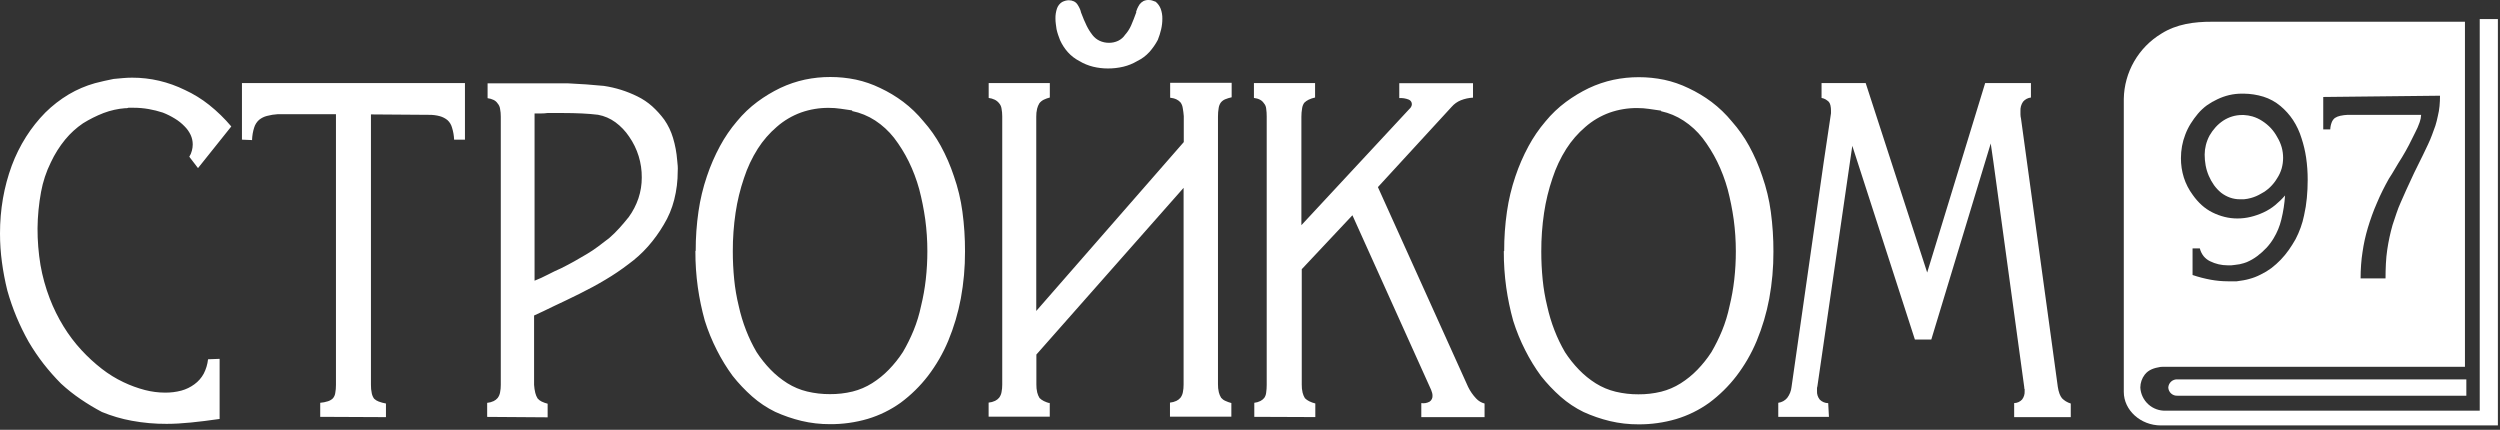
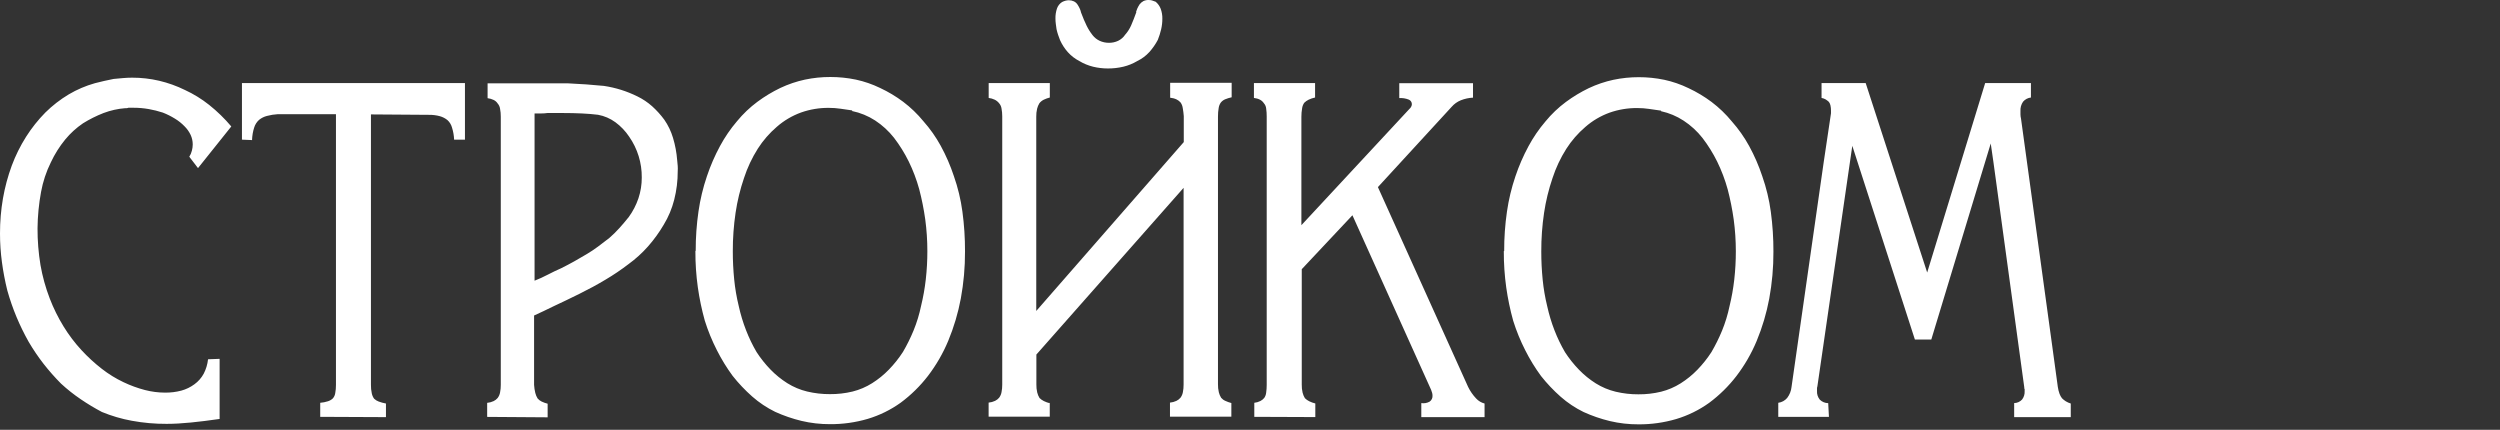
<svg xmlns="http://www.w3.org/2000/svg" width="413" height="71" viewBox="0 0 413 71" fill="none">
  <rect x="0" y="0" width="413" height="71" fill="#333333" stroke="none" />
-   <path fill-rule="evenodd" clip-rule="evenodd" d="M356.9 60.616C357.053 60.6 357.206 60.592 357.36 60.592H407.21V3.592H365.43C362.464 3.581 359.557 3.976 357.051 5.56C357.05 5.56 357.05 5.56 357.05 5.561V5.562C355.193 6.684 353.65 8.258 352.566 10.138C351.481 12.018 350.891 14.142 350.851 16.311V64.751C350.851 67.751 353.611 70.281 356.981 70.281H412.651V3.151H409.651V67.841H357.811C356.744 67.891 355.702 67.517 354.91 66.801C354.118 66.086 353.64 65.087 353.581 64.021C353.586 63.251 353.842 62.503 354.311 61.891C354.952 61.062 355.874 60.788 356.9 60.616ZM407.44 65.371H362.11H359.7C359.322 65.391 358.952 65.259 358.671 65.006C358.39 64.753 358.221 64.399 358.2 64.022C358.221 63.644 358.39 63.29 358.671 63.037C358.952 62.784 359.322 62.652 359.7 62.672H407.44V65.371ZM378.81 19.831C379.417 20.76 379.889 21.77 380.21 22.831C380.555 23.874 380.809 24.945 380.97 26.031C381.147 27.25 381.234 28.48 381.23 29.711C381.23 30.725 381.184 31.725 381.09 32.711C381 33.68 380.846 34.642 380.63 35.591C380.493 36.271 380.306 36.939 380.07 37.591C379.834 38.249 379.553 38.891 379.23 39.511C378.883 40.125 378.51 40.718 378.11 41.291C377.308 42.431 376.337 43.443 375.23 44.291C374.678 44.7 374.089 45.055 373.47 45.351C372.86 45.67 372.216 45.918 371.55 46.091C371.304 46.165 370.997 46.235 370.63 46.301C370.264 46.368 369.89 46.425 369.51 46.471H369.11C368.977 46.458 368.843 46.458 368.71 46.471H368.03C367.084 46.468 366.141 46.381 365.21 46.211C364.193 46.024 363.19 45.763 362.21 45.431V41.031H363.41C363.523 41.497 363.735 41.934 364.03 42.311C364.319 42.665 364.68 42.951 365.09 43.151C365.998 43.601 366.997 43.834 368.01 43.831C368.217 43.845 368.424 43.845 368.63 43.831L369.29 43.751C369.766 43.711 370.235 43.617 370.69 43.471L371.15 43.311C371.769 43.05 372.353 42.714 372.89 42.311C373.427 41.908 373.929 41.46 374.39 40.971C374.856 40.479 375.265 39.935 375.61 39.351C376.184 38.401 376.609 37.37 376.87 36.291C377.196 34.979 377.404 33.641 377.49 32.291C376.991 32.871 376.442 33.406 375.85 33.891C375.264 34.371 374.618 34.774 373.93 35.091C373.249 35.407 372.539 35.655 371.81 35.831C371.09 36.005 370.351 36.092 369.61 36.091C368.896 36.092 368.184 36.005 367.49 35.831C366.798 35.658 366.128 35.41 365.49 35.091C364.852 34.773 364.26 34.369 363.73 33.891C363.176 33.388 362.68 32.824 362.25 32.211C361.602 31.339 361.101 30.366 360.77 29.331C360.447 28.296 360.285 27.216 360.29 26.131C360.29 25.461 360.35 24.791 360.47 24.131C360.589 23.482 360.77 22.846 361.01 22.231C361.248 21.596 361.55 20.986 361.91 20.411C362.265 19.845 362.66 19.303 363.09 18.791C363.534 18.267 364.037 17.797 364.59 17.391C365.138 17.005 365.721 16.671 366.33 16.391C366.944 16.098 367.588 15.87 368.25 15.711C368.945 15.548 369.657 15.467 370.37 15.471H370.69C371.782 15.484 372.866 15.652 373.91 15.971C374.943 16.293 375.901 16.817 376.73 17.511C377.532 18.18 378.233 18.962 378.81 19.831ZM376.17 29.471C376.504 28.966 376.76 28.413 376.93 27.831C377.25 26.68 377.25 25.463 376.93 24.311C376.763 23.735 376.521 23.184 376.21 22.671C375.923 22.128 375.566 21.624 375.15 21.171C374.726 20.722 374.249 20.326 373.73 19.991C373.224 19.657 372.672 19.401 372.09 19.231C371.634 19.101 371.164 19.024 370.69 19.001H370.37C369.821 19 369.275 19.081 368.75 19.241C368.234 19.399 367.743 19.628 367.29 19.921C366.819 20.233 366.389 20.603 366.01 21.021C365.629 21.445 365.294 21.907 365.01 22.401C364.749 22.895 364.547 23.419 364.41 23.961C364.28 24.478 364.213 25.009 364.21 25.541C364.21 26.138 364.264 26.734 364.37 27.321C364.478 27.912 364.653 28.489 364.89 29.041C365.121 29.584 365.409 30.1 365.75 30.581C366.087 31.051 366.483 31.475 366.93 31.841C367.372 32.182 367.865 32.452 368.39 32.641C368.923 32.83 369.485 32.925 370.05 32.921H370.69C371.082 32.885 371.47 32.815 371.85 32.711C372.441 32.55 373.006 32.307 373.53 31.991C374.08 31.705 374.585 31.342 375.03 30.911C375.472 30.483 375.855 29.999 376.17 29.471ZM383.8 16.021V21.372H384.96C384.974 20.974 385.056 20.582 385.2 20.212C385.305 19.929 385.485 19.68 385.72 19.491C385.989 19.319 386.287 19.197 386.6 19.131C387.008 19.043 387.423 18.99 387.84 18.971H399.97C399.952 19.388 399.871 19.799 399.73 20.192C399.524 20.791 399.27 21.373 398.97 21.931C398.65 22.598 398.316 23.265 397.97 23.931C397.623 24.598 397.236 25.285 396.81 25.991C396.383 26.658 395.996 27.291 395.65 27.892C395.303 28.491 394.97 29.032 394.65 29.512C394.276 30.178 393.923 30.845 393.59 31.512C393.256 32.178 392.943 32.865 392.65 33.572C392.356 34.238 392.09 34.905 391.85 35.572C391.61 36.238 391.383 36.925 391.17 37.632C391.063 37.978 390.97 38.312 390.89 38.632C390.81 38.952 390.73 39.285 390.65 39.632C390.57 39.978 390.503 40.312 390.45 40.632L390.29 41.632C390.183 42.298 390.103 43.005 390.05 43.752C389.996 44.498 389.97 45.245 389.97 45.992H394.09C394.09 45.165 394.11 44.352 394.15 43.551C394.19 42.752 394.263 41.992 394.37 41.272C394.476 40.551 394.603 39.852 394.75 39.172C394.896 38.492 395.063 37.825 395.25 37.172L395.89 35.252C396.097 34.626 396.338 34.012 396.61 33.411C396.876 32.798 397.19 32.092 397.55 31.291C397.91 30.491 398.33 29.585 398.81 28.572L399.49 27.192L400.29 25.572L401.11 23.852C401.363 23.318 401.583 22.798 401.77 22.291C401.956 21.785 402.143 21.271 402.33 20.752C402.49 20.232 402.623 19.705 402.73 19.172C402.864 18.633 402.958 18.084 403.01 17.532C403.063 16.971 403.09 16.398 403.09 15.812L383.8 16.021Z" fill="white" />
  <path fill-rule="evenodd" clip-rule="evenodd" d="M36.21 69.221C34.557 69.461 32.997 69.655 31.53 69.801C30.063 69.948 28.73 70.021 27.53 70.021C25.602 70.031 23.677 69.86 21.78 69.511C20.087 69.202 18.431 68.716 16.84 68.061C15.638 67.428 14.473 66.727 13.35 65.961C12.196 65.182 11.103 64.316 10.08 63.371C9.061 62.345 8.102 61.26 7.21 60.121C6.306 58.956 5.477 57.733 4.73 56.461C3.986 55.137 3.318 53.772 2.73 52.371C2.136 50.943 1.628 49.48 1.21 47.991C0.828 46.452 0.531 44.893 0.32 43.321C0.107 41.747 0 40.16 5.80146e-05 38.571C-0.004 36.627 0.16 34.687 0.49 32.771C0.811 30.932 1.296 29.124 1.94 27.371C2.562 25.7 3.356 24.098 4.31 22.591C5.225 21.149 6.291 19.808 7.49 18.591C8.654 17.439 9.954 16.432 11.36 15.591C12.717 14.789 14.172 14.167 15.69 13.741L17.21 13.371C17.71 13.251 18.23 13.141 18.77 13.041L20.3 12.901C20.82 12.855 21.33 12.831 21.83 12.831C23.335 12.829 24.835 13 26.3 13.341C27.766 13.688 29.188 14.198 30.54 14.861C31.967 15.518 33.31 16.343 34.54 17.321C35.879 18.387 37.108 19.583 38.21 20.891L32.71 27.771L31.27 25.891C31.468 25.584 31.614 25.246 31.7 24.891C31.792 24.549 31.839 24.196 31.84 23.841C31.837 23.302 31.718 22.77 31.49 22.281C31.241 21.757 30.903 21.28 30.49 20.871C30.018 20.38 29.484 19.953 28.9 19.601C28.265 19.208 27.596 18.873 26.9 18.601C26.145 18.354 25.373 18.16 24.59 18.021C23.752 17.873 22.902 17.799 22.05 17.801H21.21C21.119 17.843 21.02 17.867 20.92 17.871H20.69C19.465 17.967 18.26 18.237 17.11 18.671C15.927 19.132 14.788 19.701 13.71 20.371C12.607 21.12 11.617 22.023 10.77 23.051C9.827 24.205 9.031 25.471 8.4 26.821C7.635 28.368 7.09 30.014 6.78 31.711C6.416 33.691 6.222 35.698 6.2 37.711C6.193 39.751 6.357 41.789 6.69 43.801C7.019 45.676 7.528 47.514 8.21 49.291C8.833 50.916 9.607 52.48 10.52 53.961C11.373 55.346 12.357 56.646 13.46 57.841C14.491 58.958 15.611 59.988 16.81 60.921C17.919 61.787 19.119 62.528 20.39 63.131C21.53 63.676 22.718 64.111 23.94 64.431C25.024 64.713 26.14 64.857 27.26 64.861C28.168 64.872 29.072 64.761 29.95 64.531C30.732 64.319 31.468 63.963 32.12 63.481C32.753 63.022 33.276 62.428 33.65 61.741C34.036 60.996 34.28 60.186 34.37 59.351L36.28 59.281V69.211L36.21 69.221ZM52.9 68.861V66.541C53.332 66.508 53.758 66.424 54.17 66.291C54.472 66.198 54.749 66.037 54.98 65.821C55.196 65.576 55.334 65.274 55.38 64.951C55.465 64.496 55.505 64.034 55.5 63.571V18.861H45.92C45.305 18.897 44.696 18.994 44.1 19.151C43.625 19.273 43.182 19.494 42.8 19.801C42.419 20.143 42.139 20.582 41.99 21.071C41.776 21.741 41.658 22.438 41.64 23.141L39.97 23.071V13.721H76.81V23.071H75.02C74.993 22.392 74.875 21.72 74.67 21.071C74.544 20.598 74.284 20.17 73.92 19.841C73.547 19.538 73.114 19.317 72.65 19.191C72.067 19.035 71.464 18.961 70.86 18.971L61.28 18.901V63.541C61.269 64.028 61.316 64.515 61.42 64.991C61.485 65.305 61.614 65.601 61.8 65.861C62.015 66.068 62.27 66.228 62.55 66.331C62.943 66.477 63.348 66.587 63.76 66.661V68.911L52.9 68.861ZM88.31 46.371C89.043 46.085 89.773 45.751 90.5 45.371C91.227 44.991 91.957 44.641 92.69 44.321L93.82 43.741L94.89 43.161L95.89 42.581L96.89 42.001C97.549 41.612 98.187 41.188 98.8 40.731C99.413 40.271 100.03 39.801 100.65 39.321C101.252 38.801 101.82 38.244 102.35 37.651C102.87 37.071 103.38 36.468 103.88 35.841C104.561 34.9 105.097 33.862 105.47 32.761C105.84 31.652 106.026 30.49 106.02 29.321C106.044 26.913 105.317 24.557 103.94 22.581C103.326 21.657 102.554 20.849 101.66 20.191C100.811 19.572 99.834 19.151 98.8 18.961C97.993 18.861 97.1 18.788 96.12 18.741C95.14 18.695 94.09 18.671 92.97 18.671H90.43C90.099 18.72 89.765 18.744 89.43 18.741H88.31V46.371ZM80.48 68.871V66.551C80.851 66.518 81.213 66.42 81.55 66.261C81.803 66.14 82.028 65.966 82.21 65.751C82.413 65.483 82.55 65.172 82.61 64.841C82.694 64.423 82.734 63.998 82.73 63.571V19.261C82.732 18.825 82.692 18.39 82.61 17.961C82.564 17.638 82.425 17.336 82.21 17.091C82.047 16.841 81.819 16.641 81.55 16.511C81.236 16.358 80.897 16.26 80.55 16.221V13.761H93.71C94.79 13.808 95.83 13.868 96.83 13.941C97.83 14.015 98.81 14.098 99.77 14.191C100.729 14.335 101.675 14.552 102.6 14.841C103.53 15.135 104.436 15.5 105.31 15.931C106.191 16.361 107.008 16.91 107.74 17.561C108.478 18.23 109.148 18.97 109.74 19.771C110.376 20.689 110.862 21.701 111.18 22.771C111.543 23.976 111.775 25.217 111.87 26.471C111.91 26.811 111.94 27.125 111.96 27.411C111.98 27.698 111.98 27.988 111.96 28.281C111.966 29.869 111.771 31.452 111.38 32.991C111.013 34.447 110.43 35.839 109.65 37.121C108.9 38.398 108.03 39.601 107.05 40.711C106.083 41.802 105 42.784 103.82 43.641C102.603 44.574 101.331 45.432 100.01 46.211C98.677 47.011 97.233 47.795 95.68 48.561C94.127 49.328 92.74 49.995 91.52 50.561C90.287 51.168 89.19 51.688 88.23 52.121V63.571C88.256 64.023 88.323 64.472 88.43 64.911C88.509 65.232 88.638 65.539 88.81 65.821C88.992 66.036 89.217 66.21 89.47 66.331C89.79 66.487 90.125 66.608 90.47 66.691V68.941L80.48 68.871ZM114.93 41.441C114.923 39.26 115.077 37.08 115.39 34.921C115.674 32.949 116.139 31.008 116.78 29.121C117.358 27.395 118.084 25.722 118.95 24.121C119.736 22.663 120.674 21.291 121.75 20.031C122.741 18.824 123.876 17.742 125.13 16.811C126.316 15.934 127.581 15.171 128.91 14.531C130.21 13.918 131.575 13.455 132.98 13.151C134.358 12.862 135.762 12.718 137.17 12.721C138.588 12.719 140.002 12.863 141.39 13.151C142.774 13.449 144.117 13.913 145.39 14.531C146.735 15.158 148.012 15.922 149.2 16.811C150.44 17.748 151.565 18.829 152.55 20.031C153.652 21.273 154.612 22.635 155.41 24.091C156.283 25.689 157.009 27.363 157.58 29.091C158.249 30.995 158.722 32.962 158.99 34.961C159.285 37.145 159.429 39.347 159.42 41.551C159.43 44.15 159.199 46.745 158.73 49.301C158.282 51.7 157.585 54.047 156.65 56.301C155.787 58.371 154.661 60.32 153.3 62.101C152.01 63.774 150.496 65.262 148.8 66.521C147.141 67.711 145.296 68.617 143.34 69.201C141.323 69.792 139.231 70.085 137.13 70.071C135.538 70.079 133.95 69.898 132.4 69.531C130.913 69.172 129.463 68.673 128.07 68.041C126.692 67.369 125.411 66.514 124.26 65.501C123.085 64.463 122.004 63.321 121.03 62.091C120.046 60.753 119.177 59.335 118.43 57.851C117.627 56.28 116.958 54.645 116.43 52.961C115.927 51.152 115.542 49.311 115.28 47.451C115.006 45.483 114.873 43.498 114.88 41.511V41.441H114.93ZM140.86 18.251L138.86 17.961C138.221 17.866 137.576 17.819 136.93 17.821C135.367 17.805 133.814 18.063 132.34 18.581C130.872 19.113 129.515 19.913 128.34 20.941C127.118 21.987 126.056 23.206 125.19 24.561C124.231 26.077 123.465 27.706 122.91 29.411C122.275 31.272 121.81 33.187 121.52 35.131C121.207 37.243 121.053 39.376 121.06 41.511C121.058 43.071 121.135 44.63 121.29 46.181C121.436 47.657 121.687 49.121 122.04 50.561C122.339 51.924 122.743 53.261 123.25 54.561C123.73 55.802 124.309 57.003 124.98 58.151C125.654 59.191 126.427 60.162 127.29 61.051C128.121 61.909 129.05 62.664 130.06 63.301C131.075 63.936 132.186 64.402 133.35 64.681C134.578 64.973 135.837 65.118 137.1 65.111C138.363 65.122 139.622 64.978 140.85 64.681C141.993 64.395 143.083 63.929 144.08 63.301C145.09 62.664 146.02 61.909 146.85 61.051C147.713 60.162 148.486 59.191 149.16 58.151C149.829 57.011 150.417 55.824 150.92 54.601C151.456 53.289 151.872 51.93 152.16 50.541C152.514 49.1 152.774 47.636 152.94 46.161C153.115 44.611 153.202 43.052 153.2 41.491C153.201 39.735 153.084 37.981 152.85 36.241C152.615 34.556 152.281 32.887 151.85 31.241C151.416 29.668 150.837 28.138 150.12 26.671C149.439 25.292 148.625 23.983 147.69 22.761C146.812 21.645 145.758 20.679 144.57 19.901C143.408 19.149 142.116 18.62 140.76 18.341V18.271L140.86 18.251ZM173.42 66.511V68.831H163.32V66.511C163.691 66.478 164.053 66.38 164.39 66.221C164.643 66.1 164.868 65.926 165.05 65.711C165.253 65.443 165.39 65.132 165.45 64.801C165.534 64.383 165.574 63.958 165.57 63.531V19.221C165.572 18.785 165.532 18.35 165.45 17.921C165.405 17.599 165.265 17.296 165.05 17.051C164.855 16.808 164.61 16.61 164.33 16.471C164.015 16.319 163.677 16.221 163.33 16.181V13.721H173.43V16.111C173.085 16.195 172.749 16.316 172.43 16.471C172.15 16.61 171.905 16.808 171.71 17.051C171.537 17.333 171.409 17.64 171.33 17.961C171.227 18.4 171.18 18.851 171.19 19.301V51.371L195.56 23.471V19.191C195.527 18.742 195.47 18.295 195.39 17.851C195.347 17.525 195.227 17.213 195.04 16.941C194.858 16.727 194.633 16.553 194.38 16.431C194.043 16.273 193.681 16.175 193.31 16.141V13.681H203.47V16.071C203.105 16.151 202.747 16.261 202.4 16.401C202.118 16.517 201.87 16.703 201.68 16.941C201.496 17.199 201.376 17.498 201.33 17.811C201.244 18.29 201.204 18.775 201.21 19.261V63.461C201.2 63.912 201.247 64.362 201.35 64.801C201.429 65.122 201.557 65.429 201.73 65.711C201.918 65.932 202.154 66.106 202.42 66.221C202.741 66.372 203.076 66.493 203.42 66.581V68.831H193.28V66.511C193.651 66.478 194.013 66.38 194.35 66.221C194.603 66.1 194.828 65.926 195.01 65.711C195.213 65.444 195.35 65.132 195.41 64.801C195.494 64.383 195.534 63.958 195.53 63.531V31.031L171.21 58.571V63.501C171.2 63.952 171.247 64.402 171.35 64.841C171.429 65.162 171.557 65.469 171.73 65.751C171.941 65.959 172.184 66.131 172.45 66.261C172.769 66.417 173.105 66.538 173.45 66.621V66.551L173.42 66.511ZM187.68 1.951C187.733 1.767 187.8 1.586 187.88 1.411C187.989 1.172 188.116 0.941 188.26 0.721C188.43 0.499 188.645 0.315 188.89 0.181C189.161 0.052 189.46 -0.01 189.76 0.001C189.946 -0.001 190.131 0.023 190.31 0.071C190.518 0.132 190.721 0.205 190.92 0.291C191.277 0.594 191.555 0.978 191.73 1.411C191.937 1.953 192.036 2.531 192.02 3.111C192.02 3.697 191.953 4.281 191.82 4.851C191.681 5.444 191.497 6.026 191.27 6.591C190.889 7.312 190.422 7.983 189.88 8.591C189.315 9.212 188.636 9.718 187.88 10.081C187.162 10.51 186.383 10.827 185.57 11.021C184.738 11.217 183.885 11.315 183.03 11.311C182.205 11.313 181.382 11.216 180.58 11.021C179.778 10.823 179.009 10.506 178.3 10.081C177.592 9.714 176.955 9.223 176.42 8.631C175.886 8.035 175.448 7.361 175.12 6.631C175.007 6.345 174.9 6.055 174.8 5.761C174.7 5.468 174.613 5.155 174.54 4.821L174.42 3.951C174.381 3.663 174.361 3.372 174.36 3.081C174.345 2.504 174.433 1.928 174.62 1.381C174.774 0.947 175.07 0.577 175.46 0.331C175.645 0.237 175.839 0.163 176.04 0.111C176.21 0.067 176.385 0.043 176.56 0.041C176.85 0.036 177.137 0.098 177.4 0.221C177.651 0.34 177.862 0.527 178.01 0.761C178.154 0.981 178.281 1.212 178.39 1.451C178.479 1.65 178.546 1.858 178.59 2.071C178.897 2.891 179.203 3.615 179.51 4.241C179.785 4.806 180.12 5.339 180.51 5.831C180.818 6.22 181.211 6.531 181.66 6.741C182.149 6.966 182.682 7.079 183.22 7.071C183.738 7.074 184.251 6.962 184.72 6.741C185.185 6.516 185.582 6.171 185.87 5.741C186.283 5.277 186.621 4.751 186.87 4.181C187.157 3.515 187.437 2.801 187.71 2.041V1.971L187.68 1.951ZM207.21 68.861V66.541C207.558 66.506 207.897 66.407 208.21 66.251C208.456 66.127 208.674 65.954 208.85 65.741C209.03 65.484 209.14 65.184 209.17 64.871C209.232 64.441 209.262 64.006 209.26 63.571V19.221C209.262 18.786 209.232 18.352 209.17 17.921C209.14 17.598 209.006 17.293 208.79 17.051C208.631 16.805 208.41 16.605 208.15 16.471C207.838 16.313 207.499 16.215 207.15 16.181V13.721H217.25V16.111C216.88 16.188 216.521 16.309 216.18 16.471C215.914 16.601 215.671 16.774 215.46 16.981C215.273 17.253 215.153 17.565 215.11 17.891C215.027 18.357 214.987 18.829 214.99 19.301V37.201L232.83 18.001C232.949 17.901 233.048 17.779 233.12 17.641C233.195 17.51 233.236 17.362 233.24 17.211C233.241 17.047 233.191 16.886 233.099 16.75C233.006 16.614 232.874 16.51 232.72 16.451C232.224 16.257 231.692 16.171 231.16 16.201V13.741H243.34V16.131C242.655 16.166 241.979 16.311 241.34 16.561C240.751 16.798 240.226 17.172 239.81 17.651L227.63 30.911L242.53 63.911C242.872 64.616 243.321 65.263 243.86 65.831C244.233 66.237 244.716 66.525 245.25 66.661V68.911H234.8V66.591C235.278 66.67 235.769 66.582 236.19 66.341C236.346 66.228 236.471 66.077 236.551 65.902C236.632 65.727 236.666 65.534 236.65 65.341C236.649 65.196 236.629 65.051 236.59 64.911C236.544 64.738 236.487 64.568 236.42 64.401L223.42 35.561L215.05 44.471V63.531C215.04 63.982 215.087 64.432 215.19 64.871C215.269 65.192 215.398 65.499 215.57 65.781C215.781 65.989 216.024 66.161 216.29 66.291C216.61 66.447 216.945 66.567 217.29 66.651V68.901L207.21 68.861ZM248.49 41.471C248.483 39.29 248.637 37.11 248.95 34.951C249.234 32.979 249.699 31.038 250.34 29.151C250.917 27.425 251.644 25.752 252.51 24.151C253.296 22.692 254.234 21.321 255.31 20.061C256.301 18.854 257.436 17.772 258.69 16.841C259.876 15.964 261.141 15.201 262.47 14.561C263.77 13.948 265.135 13.485 266.54 13.181C267.918 12.892 269.322 12.748 270.73 12.751C272.144 12.749 273.555 12.893 274.94 13.181C276.324 13.479 277.667 13.943 278.94 14.561C280.285 15.188 281.562 15.952 282.75 16.841C283.99 17.778 285.115 18.859 286.1 20.061C287.203 21.303 288.162 22.665 288.96 24.121C289.833 25.719 290.559 27.392 291.13 29.121C291.799 31.025 292.272 32.992 292.54 34.991C292.835 37.175 292.978 39.377 292.97 41.581C292.98 44.18 292.749 46.775 292.28 49.331C291.832 51.731 291.135 54.077 290.2 56.331C289.337 58.401 288.211 60.35 286.85 62.131C285.56 63.804 284.046 65.292 282.35 66.551C280.691 67.741 278.846 68.647 276.89 69.231C274.873 69.822 272.781 70.115 270.68 70.101C269.088 70.109 267.5 69.928 265.95 69.561C264.463 69.202 263.013 68.703 261.62 68.071C260.242 67.399 258.961 66.545 257.81 65.531C256.635 64.493 255.554 63.351 254.58 62.121C253.596 60.783 252.727 59.365 251.98 57.881C251.177 56.31 250.508 54.675 249.98 52.991C249.477 51.182 249.093 49.341 248.83 47.481C248.556 45.513 248.423 43.528 248.43 41.541V41.471H248.49ZM274.42 18.281L272.42 17.991C271.781 17.896 271.136 17.849 270.49 17.851C268.927 17.835 267.374 18.093 265.9 18.611C264.432 19.143 263.075 19.943 261.9 20.971C260.678 22.017 259.617 23.236 258.75 24.591C257.791 26.107 257.025 27.736 256.47 29.441C255.835 31.302 255.37 33.217 255.08 35.161C254.767 37.273 254.613 39.406 254.62 41.541C254.618 43.101 254.695 44.66 254.85 46.211C254.996 47.687 255.247 49.151 255.6 50.591C255.899 51.954 256.304 53.291 256.81 54.591C257.29 55.832 257.869 57.033 258.54 58.181C259.214 59.221 259.988 60.192 260.85 61.081C261.681 61.939 262.61 62.694 263.62 63.331C264.635 63.966 265.746 64.432 266.91 64.711C268.138 65.003 269.397 65.148 270.66 65.141C271.923 65.152 273.182 65.008 274.41 64.711C275.553 64.425 276.643 63.959 277.64 63.331C278.65 62.694 279.58 61.939 280.41 61.081C281.272 60.192 282.046 59.221 282.72 58.181C283.389 57.04 283.977 55.854 284.48 54.631C285.016 53.319 285.431 51.96 285.72 50.571C286.074 49.13 286.334 47.666 286.5 46.191C286.675 44.641 286.762 43.082 286.76 41.521C286.761 39.765 286.644 38.011 286.41 36.271C286.175 34.586 285.841 32.917 285.41 31.271C284.976 29.698 284.397 28.168 283.68 26.701C282.999 25.322 282.185 24.013 281.25 22.791C280.372 21.675 279.318 20.709 278.13 19.931C276.995 19.189 275.735 18.66 274.41 18.371V18.301L274.42 18.281ZM302.14 68.861H293.77V66.541C294.343 66.467 294.867 66.181 295.24 65.741C295.642 65.216 295.891 64.589 295.96 63.931L301.27 26.831L302.48 18.711V18.281C302.484 17.989 302.454 17.697 302.39 17.411C302.347 17.201 302.258 17.003 302.13 16.831C301.97 16.681 301.796 16.547 301.61 16.431C301.398 16.305 301.164 16.22 300.92 16.181V13.721H308.21L318.37 45.021L327.95 13.721H335.51V16.111C335.005 16.168 334.54 16.414 334.21 16.801C333.894 17.258 333.743 17.808 333.78 18.361C333.78 18.508 333.78 18.688 333.78 18.901C333.78 19.115 333.81 19.345 333.87 19.591L338.95 56.591L339.95 63.911C340.005 64.307 340.102 64.696 340.24 65.071C340.338 65.329 340.473 65.572 340.64 65.791C340.833 65.985 341.048 66.156 341.28 66.301C341.534 66.455 341.806 66.576 342.09 66.661V68.911H332.74V66.591C332.984 66.586 333.225 66.532 333.449 66.433C333.672 66.333 333.873 66.19 334.04 66.011C334.346 65.619 334.499 65.128 334.47 64.631V64.271C334.435 64.233 334.414 64.183 334.41 64.131V63.991L329.33 26.891L328.87 23.701L319.05 56.091H316.34L306 24.091L300.63 61.091L300.23 63.841C300.189 63.946 300.169 64.058 300.17 64.171V64.571C300.135 65.095 300.299 65.613 300.63 66.021C301 66.388 301.499 66.597 302.02 66.601L302.14 68.861Z" fill="white" />
</svg>